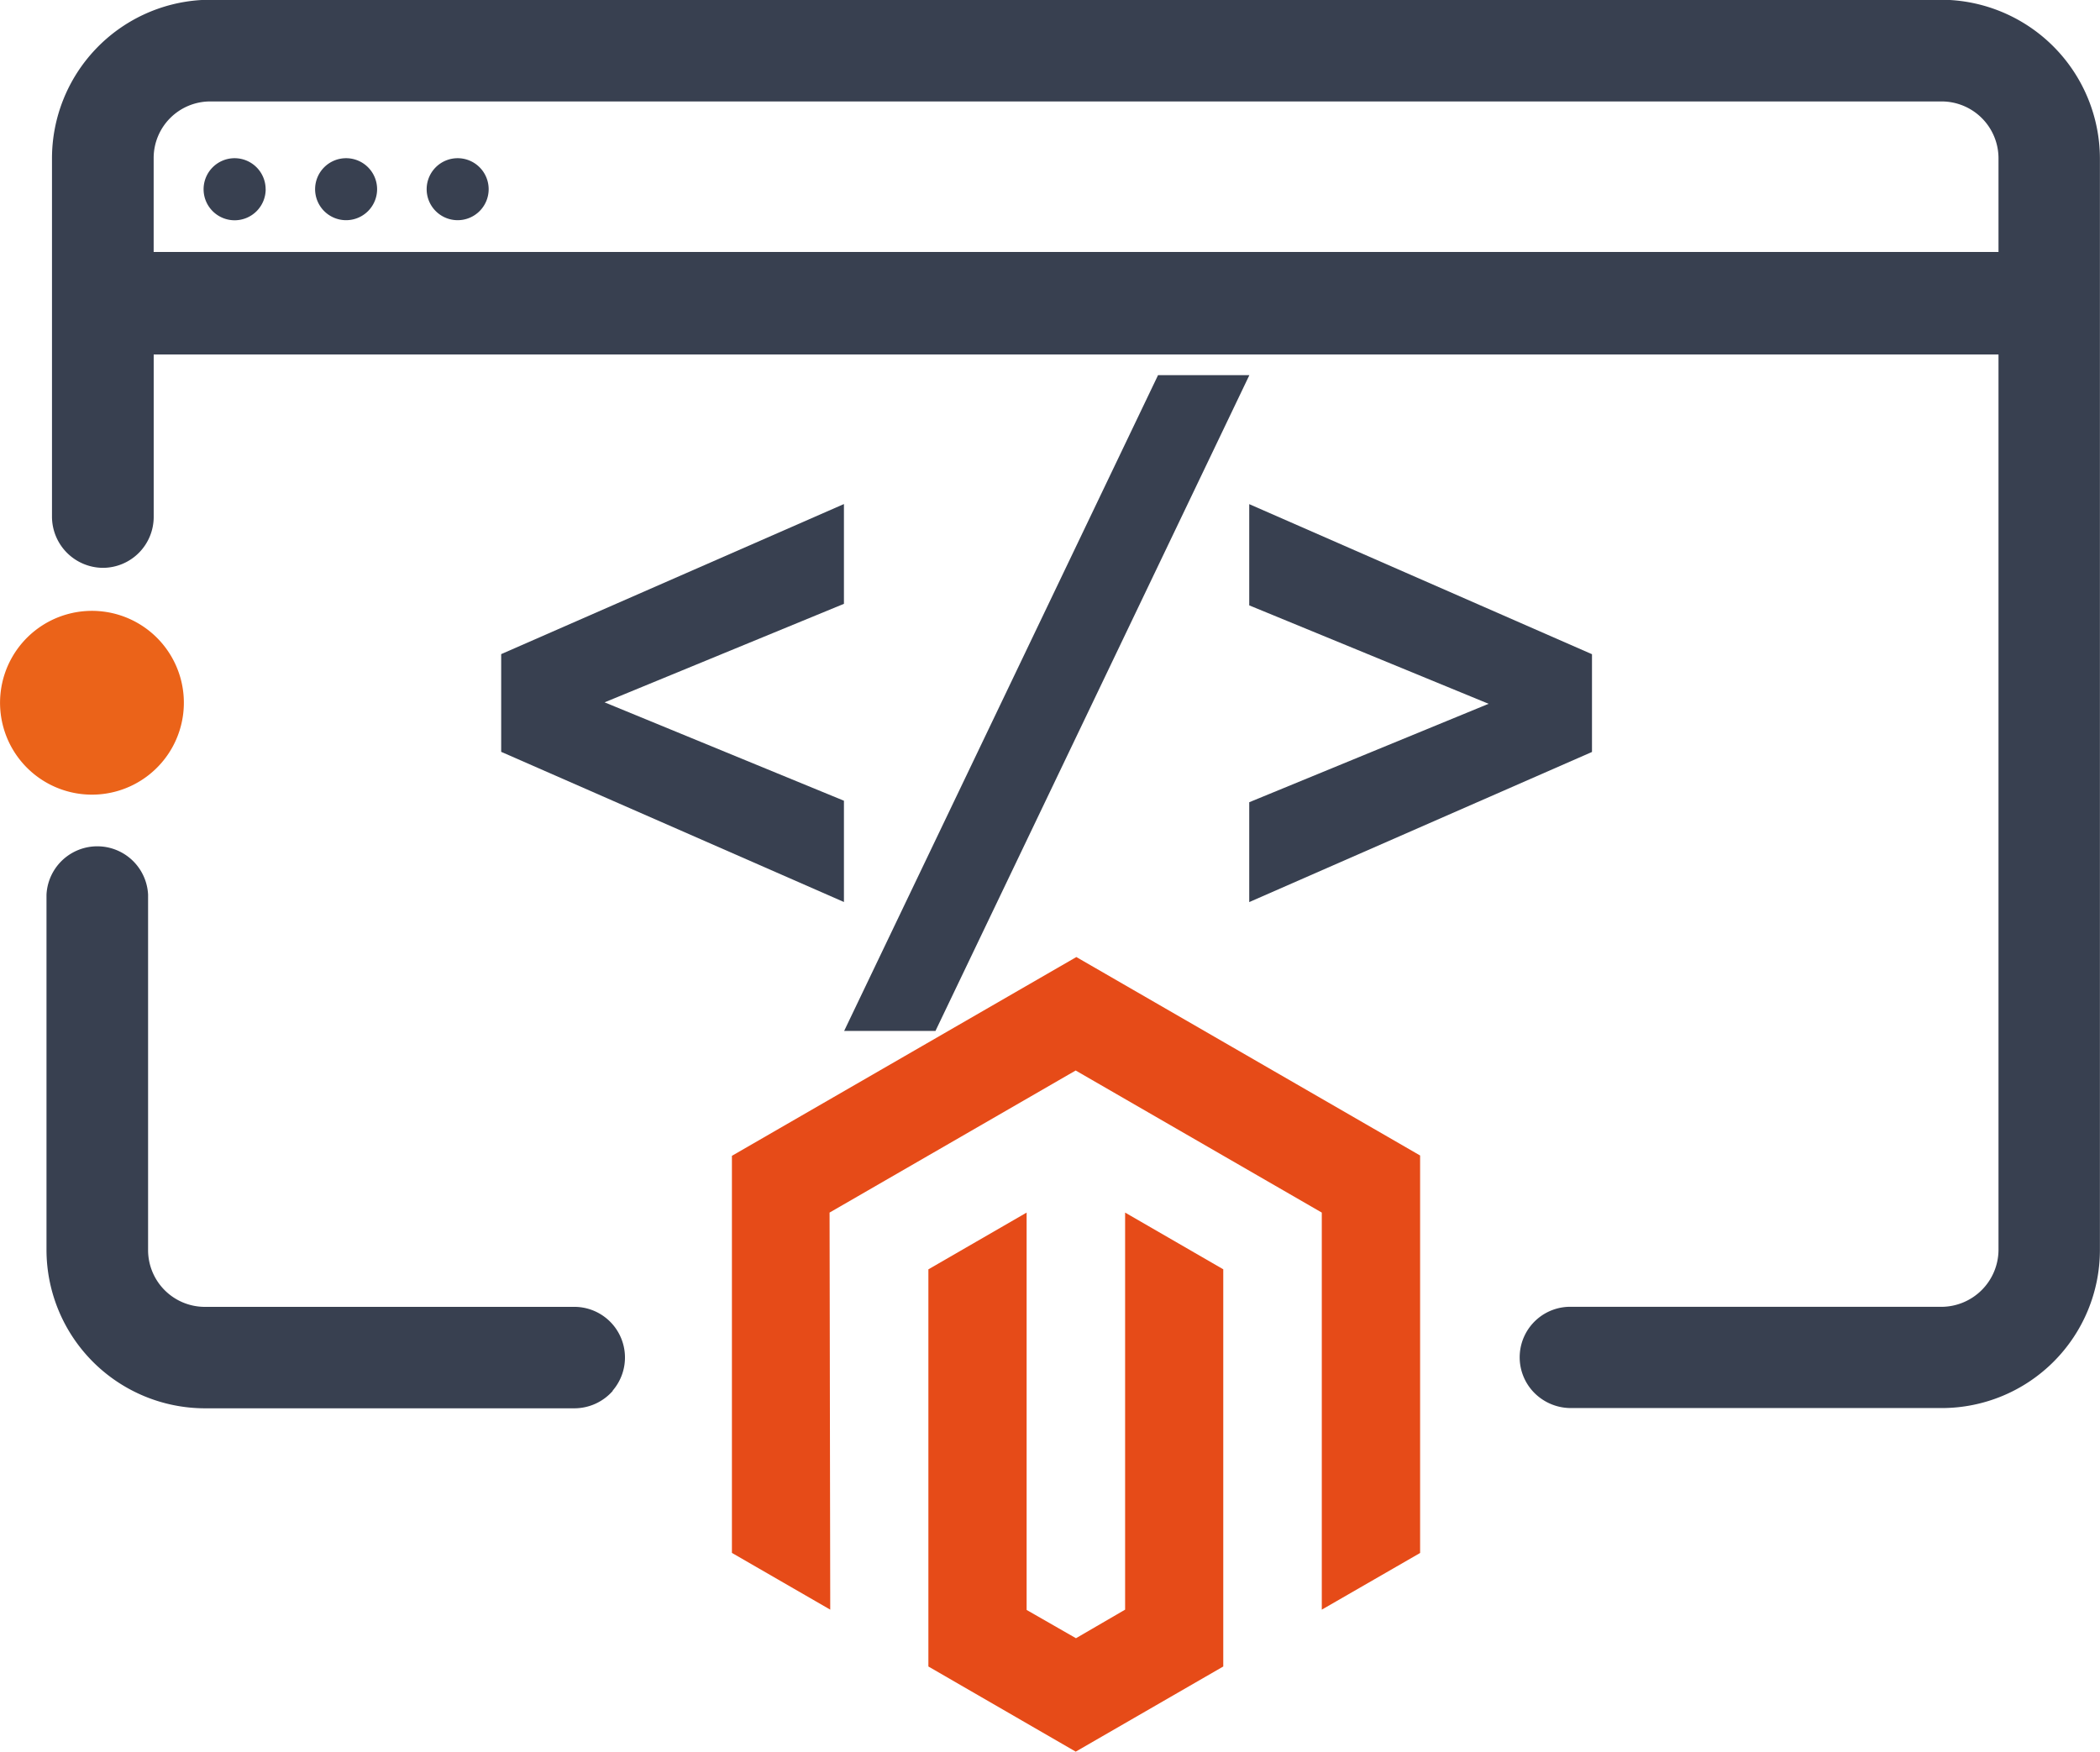
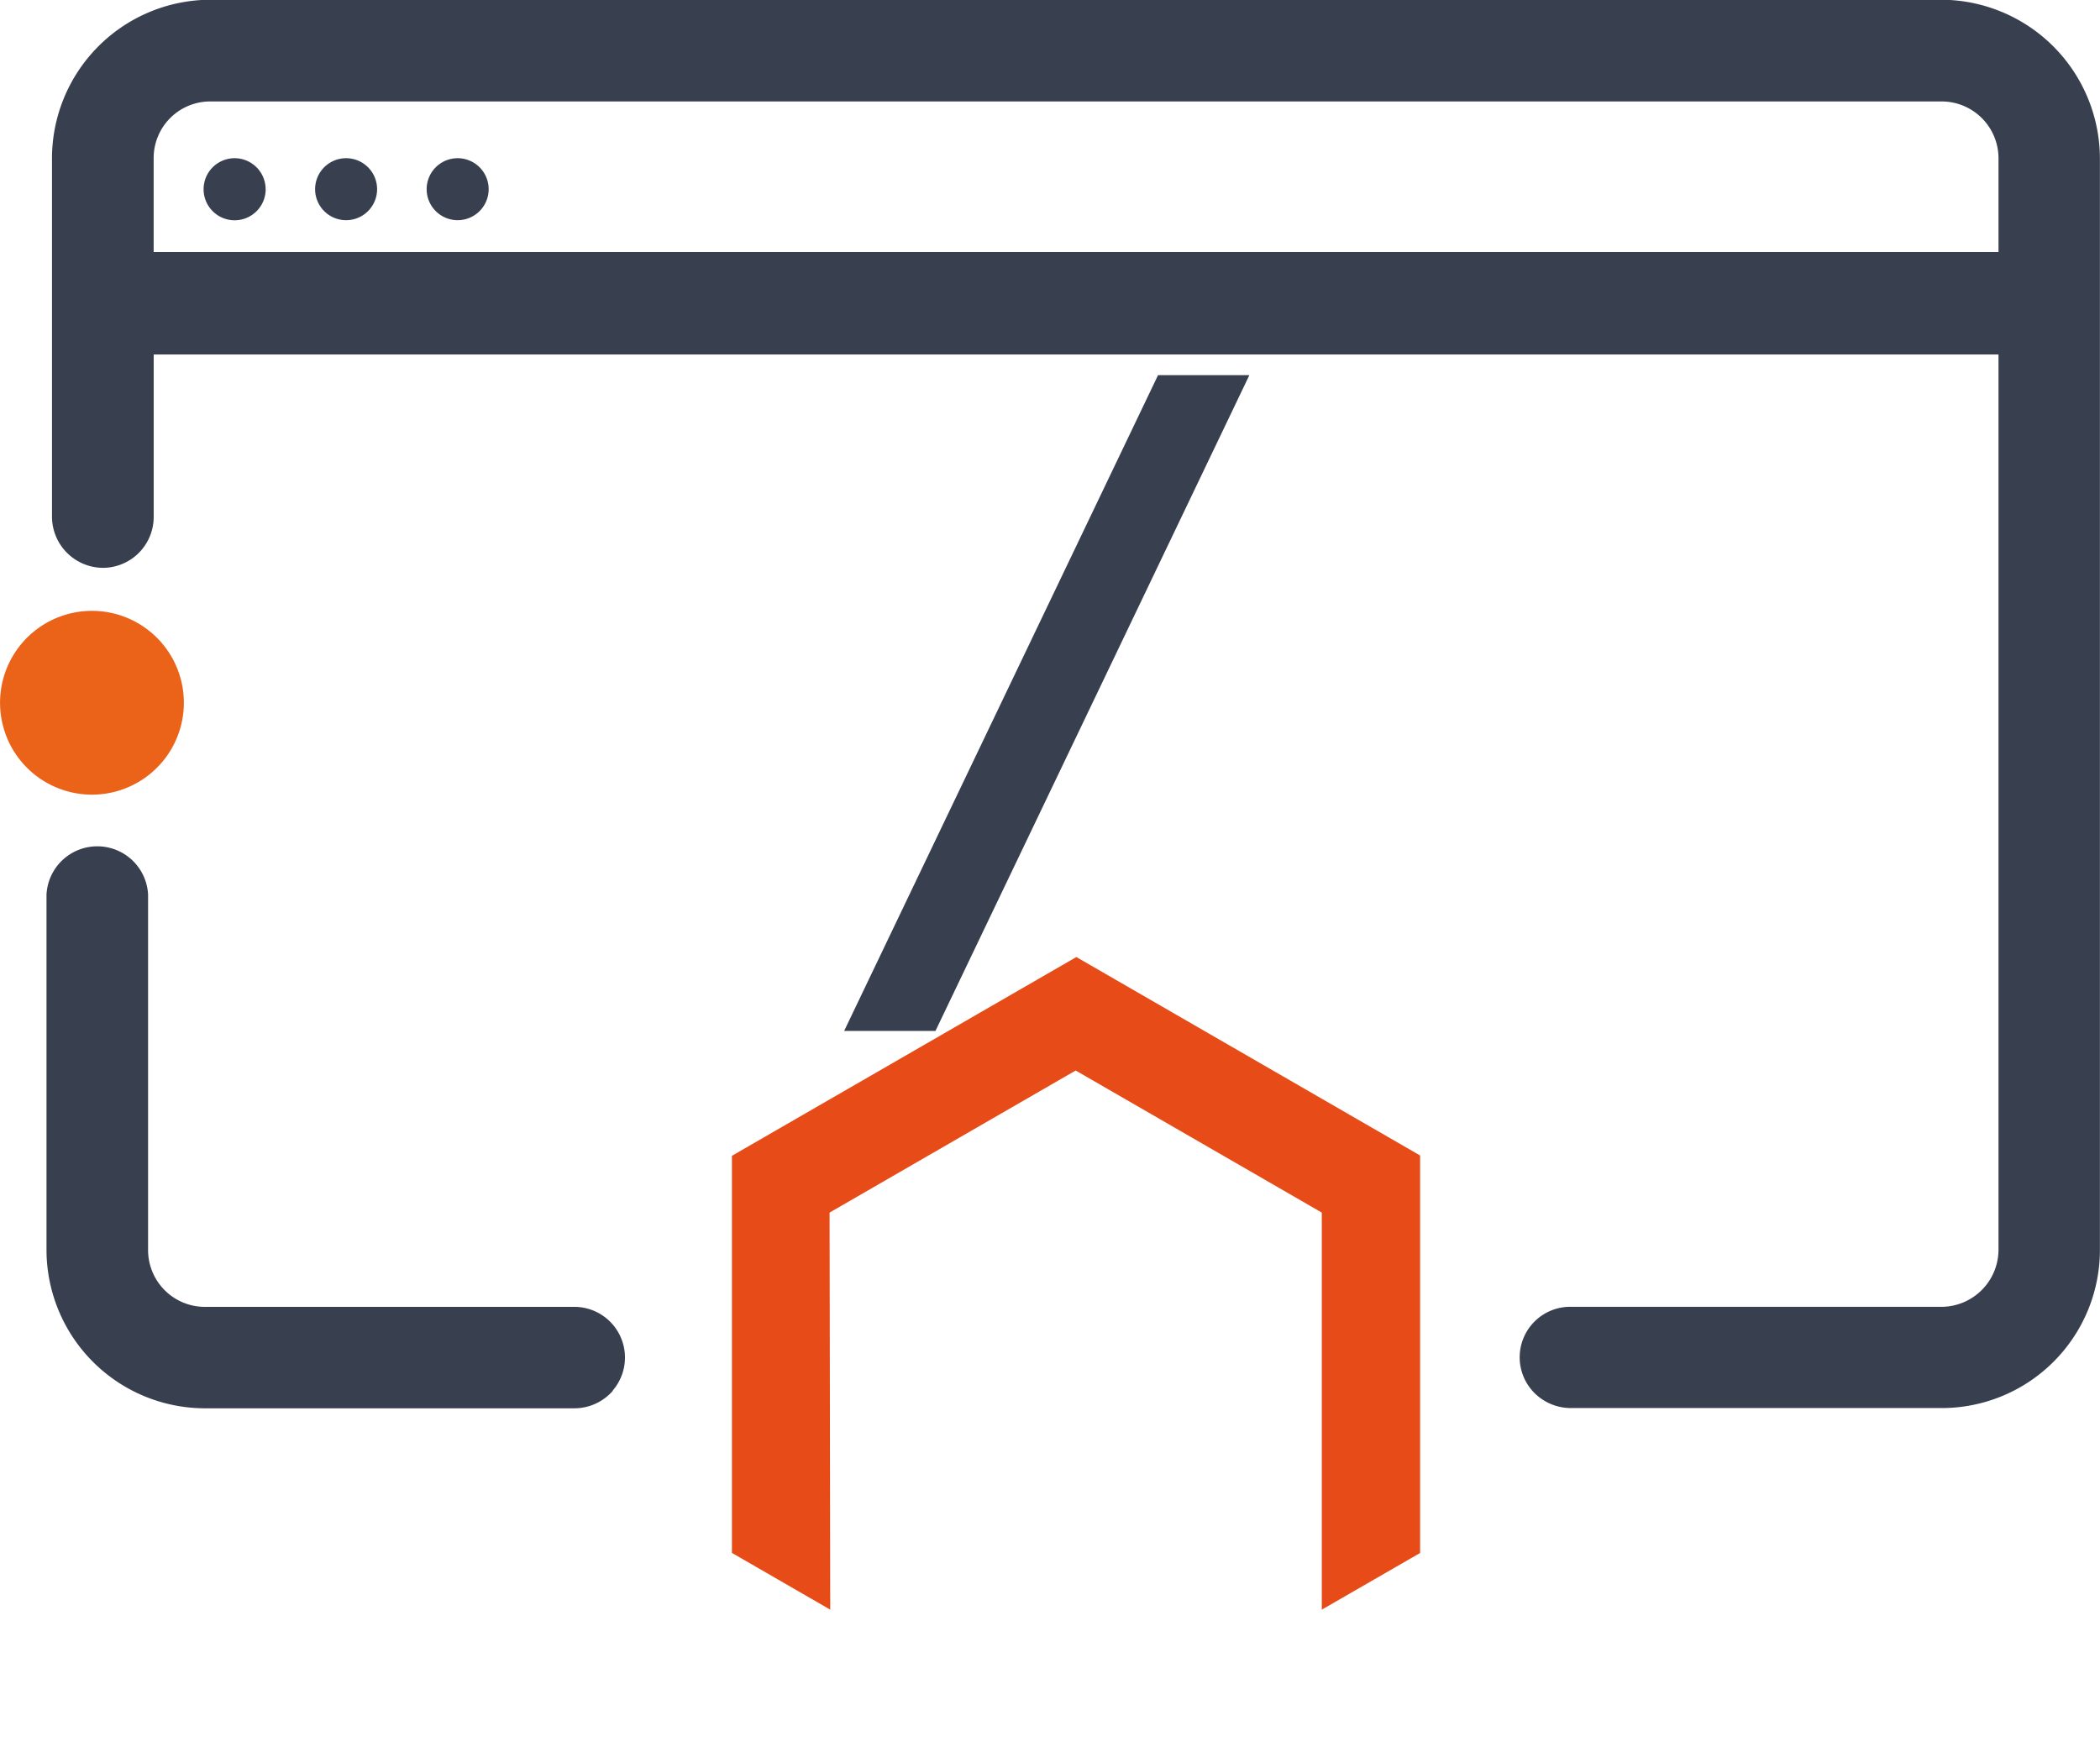
<svg xmlns="http://www.w3.org/2000/svg" width="50.13" height="41.819" viewBox="0 0 50.13 41.819">
  <defs>
    <clipPath id="clip-path">
      <rect id="Rectangle_7825" data-name="Rectangle 7825" width="50.13" height="41.819" fill="none" />
    </clipPath>
  </defs>
  <g id="Group_3668" data-name="Group 3668" transform="translate(0 0)">
-     <path id="Path_5098" data-name="Path 5098" d="M21.4,23.659V21.326l8.182-3.583v2.382l-5.714,2.352,5.714,2.349v2.418Z" transform="translate(-9.436 -5.709)" fill="#384050" />
    <path id="Path_5099" data-name="Path 5099" d="M38.1,14.953h2.18L32.787,30.609H30.607Z" transform="translate(-10.456 -5.996)" fill="#384050" />
-     <path id="Path_5100" data-name="Path 5100" d="M41.534,24.86l5.714-2.35-5.714-2.35V17.743l8.182,3.583V23.66l-8.182,3.584Z" transform="translate(-11.713 -5.707)" fill="#384050" />
    <g id="Group_3635" data-name="Group 3635" transform="translate(0 0)">
      <g id="Group_3634" data-name="Group 3634" clip-path="url(#clip-path)">
        <path id="Path_5101" data-name="Path 5101" d="M15.093,41.647a1.221,1.221,0,0,1-.915.417H5.352a3.787,3.787,0,0,1-3.777-3.773V29.8A1.214,1.214,0,0,1,4,29.8v8.489a1.356,1.356,0,0,0,1.353,1.353h8.786a1.21,1.21,0,0,1,.951,2" transform="translate(-0.465 -8.441)" fill="#384050" />
        <path id="Path_5102" data-name="Path 5102" d="M47.067,0H5.334A3.789,3.789,0,0,0,1.761,3.771v8.57a1.224,1.224,0,0,0,1.211,1.216,1.216,1.216,0,0,0,1.217-1.216V8.463H48.227V29.851A1.367,1.367,0,0,1,46.873,31.2H38.048a1.206,1.206,0,0,0-.952,2,1.231,1.231,0,0,0,.921.417h8.855a3.777,3.777,0,0,0,3.776-3.771V3.771A3.8,3.8,0,0,0,47.067,0m1.16,6.015H4.188V3.771A1.351,1.351,0,0,1,5.537,2.422H46.873a1.358,1.358,0,0,1,1.354,1.348Z" transform="translate(-0.52 0)" fill="#384050" />
        <path id="Path_5103" data-name="Path 5103" d="M8.377,6.1a.741.741,0,1,1-.741-.741h0a.741.741,0,0,1,.74.741" transform="translate(-2.035 -1.582)" fill="#384050" />
        <path id="Path_5104" data-name="Path 5104" d="M12.153,6.1a.74.74,0,1,1-.74-.741.74.74,0,0,1,.74.741Z" transform="translate(-3.151 -1.582)" fill="#384050" />
        <path id="Path_5105" data-name="Path 5105" d="M15.931,6.1a.74.74,0,1,1-.74-.741.74.74,0,0,1,.74.741Z" transform="translate(-4.266 -1.582)" fill="#384050" />
        <path id="Path_5106" data-name="Path 5106" d="M4.106,23.964a2.194,2.194,0,1,1-.833-2.989,2.194,2.194,0,0,1,.833,2.989" transform="translate(0 -6.108)" fill="#eb6319" />
        <path id="Path_5107" data-name="Path 5107" d="M33.011,32.419l-8.222,4.746v9.48L27.136,48,27.12,38.52l5.875-3.392L38.87,38.52V48l2.347-1.353V37.157Z" transform="translate(-7.317 -9.57)" fill="#e64b18" />
-         <path id="Path_5108" data-name="Path 5108" d="M36.14,50.555l-1.173.682-1.178-.675V41.075l-2.345,1.355,0,9.482,3.517,2.033,3.522-2.033V42.429L36.14,41.075Z" transform="translate(-9.282 -12.125)" fill="#e64b18" />
      </g>
    </g>
  </g>
</svg>